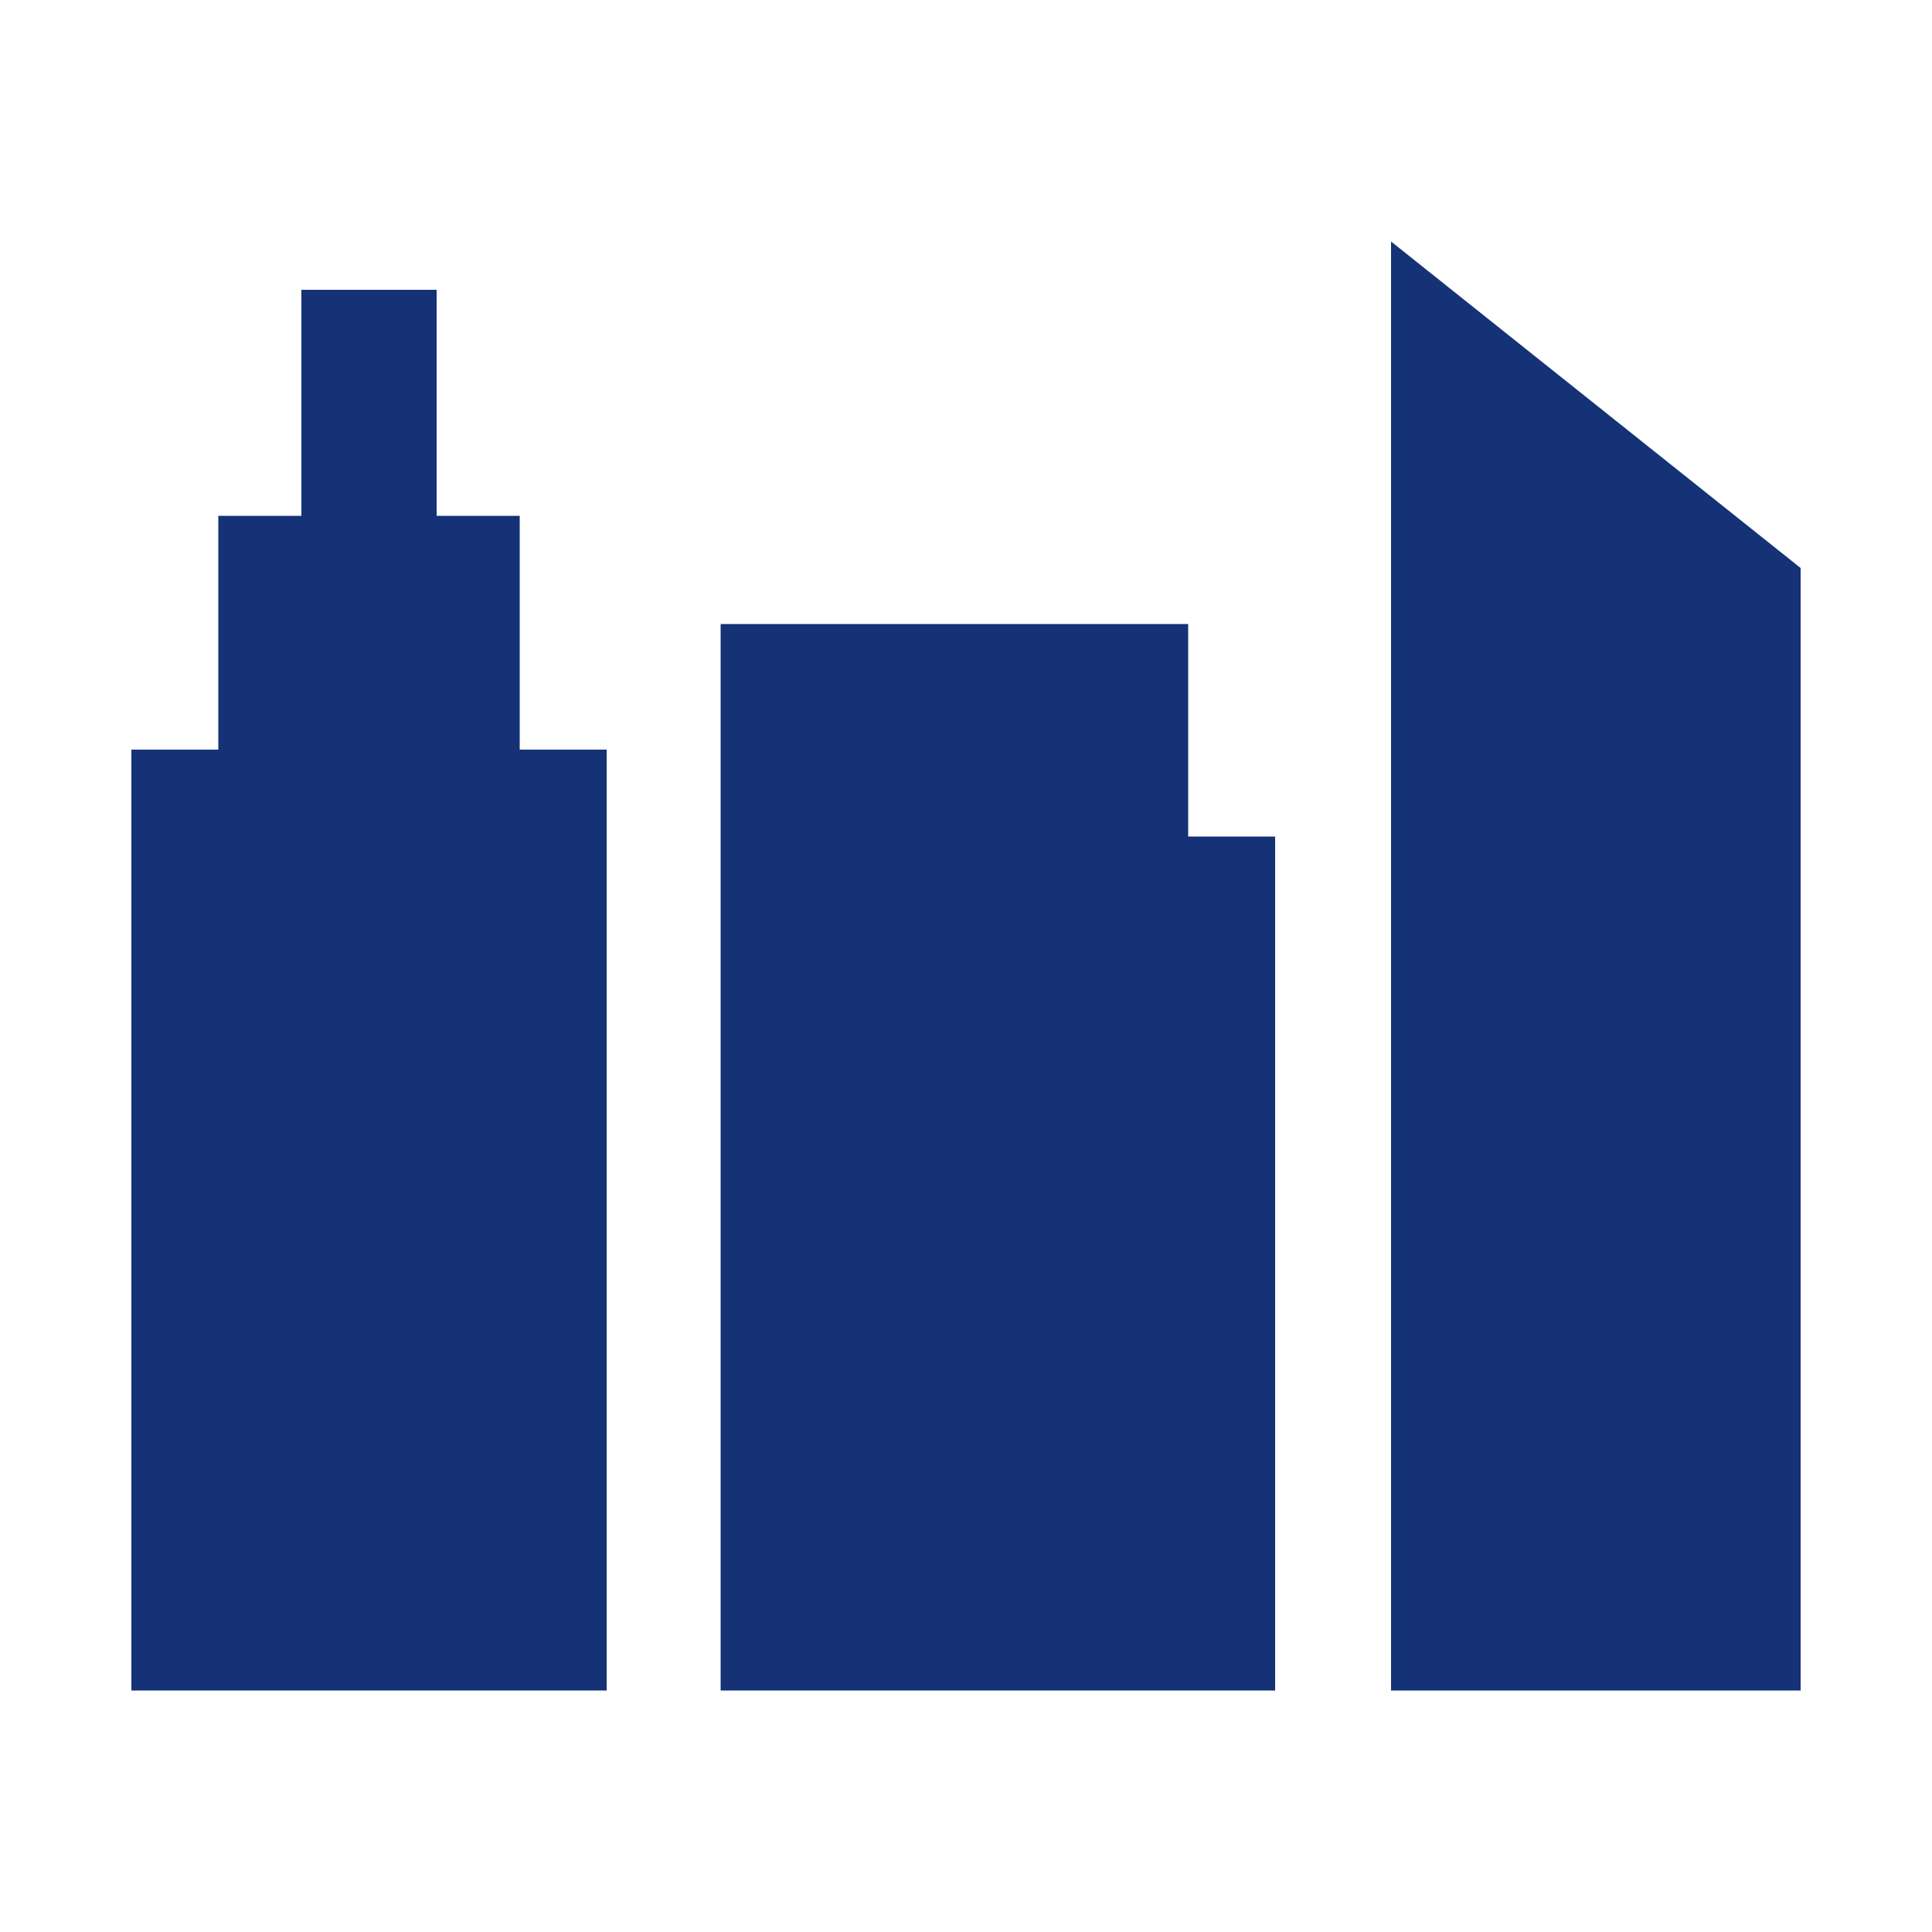
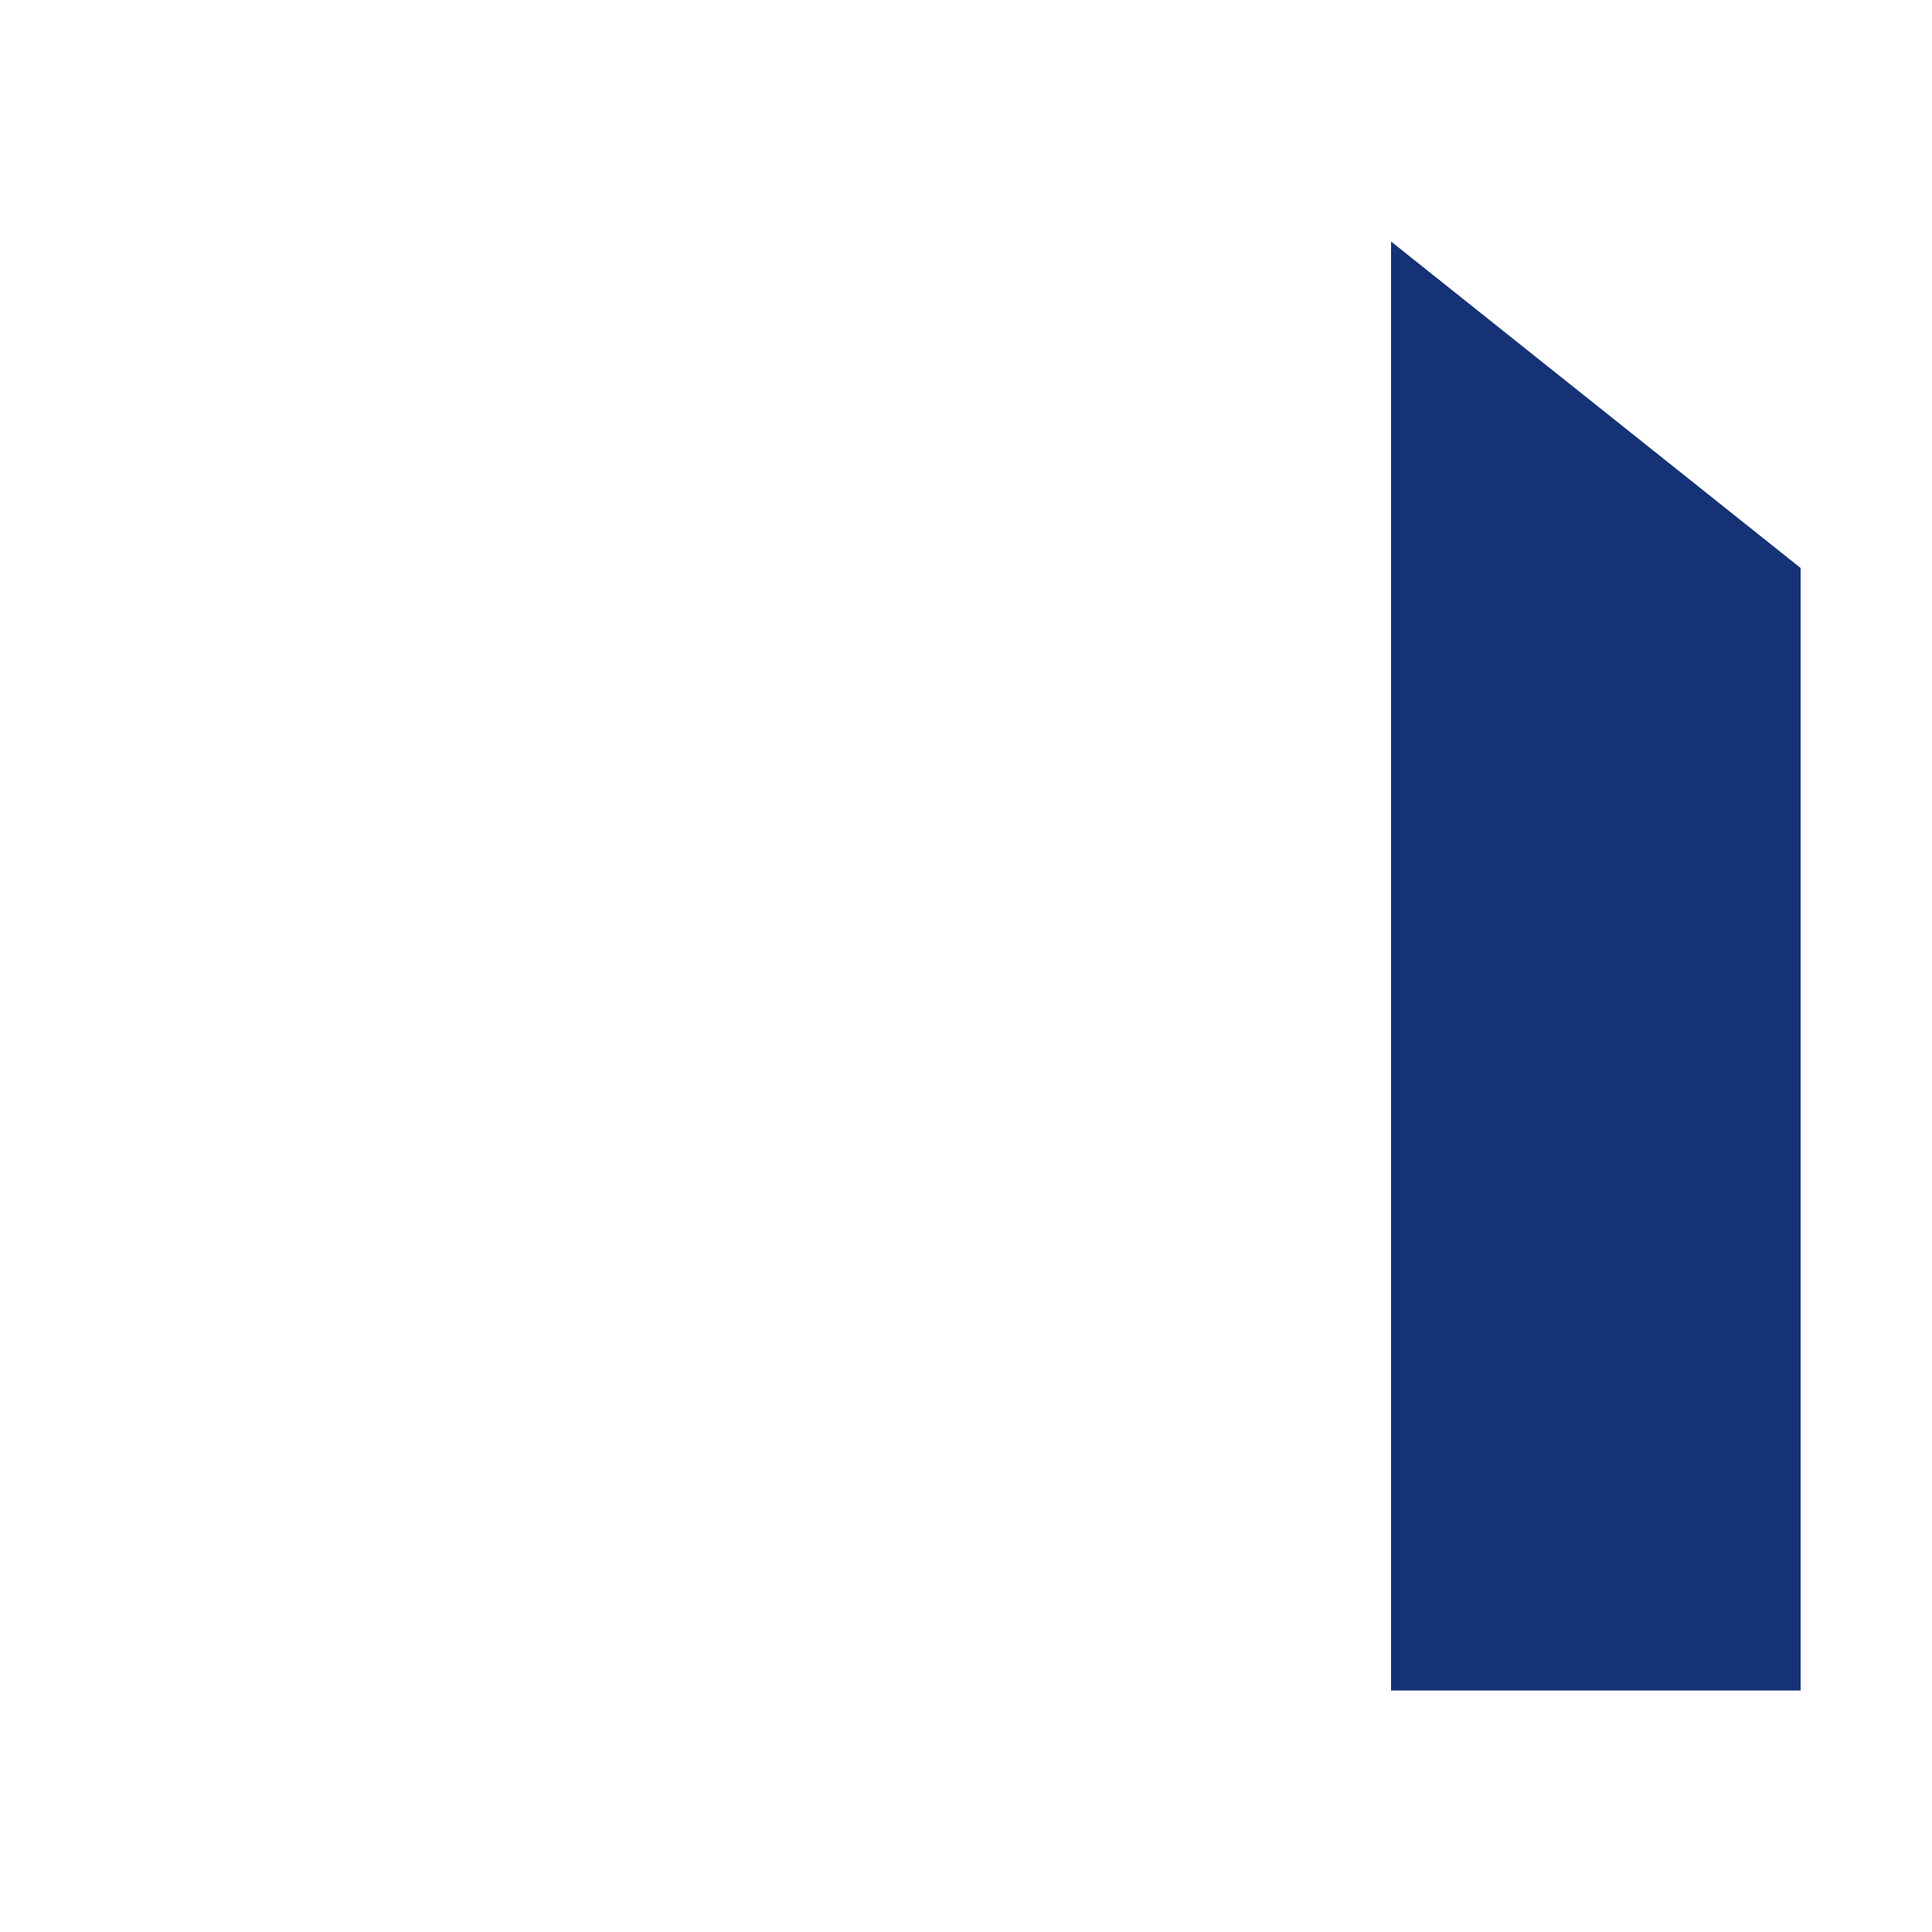
<svg xmlns="http://www.w3.org/2000/svg" version="1.1" x="0px" y="0px" viewBox="0 0 100 100" style="enable-background:new 0 0 100 100;fill:url(#CerosGradient_id53982f87f);" xml:space="preserve" aria-hidden="true" width="100px" height="100px">
  <defs>
    <linearGradient class="cerosgradient" data-cerosgradient="true" id="CerosGradient_id53982f87f" gradientUnits="userSpaceOnUse" x1="50%" y1="100%" x2="50%" y2="0%">
      <stop offset="0%" stop-color="#143275" />
      <stop offset="100%" stop-color="#143275" />
    </linearGradient>
    <linearGradient />
  </defs>
  <g>
    <polygon points="72,87.5 93.2,87.5 93.2,29.4 72,12.5  " style="fill:url(#CerosGradient_id53982f87f);" />
-     <polygon points="26.9,26.7 22.6,26.7 22.6,15 15.6,15 15.6,26.7 11.3,26.7 11.3,38.8 6.8,38.8 6.8,87.5 31.4,87.5 31.4,38.8    26.9,38.8  " style="fill:url(#CerosGradient_id53982f87f);" />
-     <polygon points="61.5,32.3 37.3,32.3 37.3,43.3 37.3,87.5 66,87.5 66,43.3 61.5,43.3  " style="fill:url(#CerosGradient_id53982f87f);" />
  </g>
</svg>